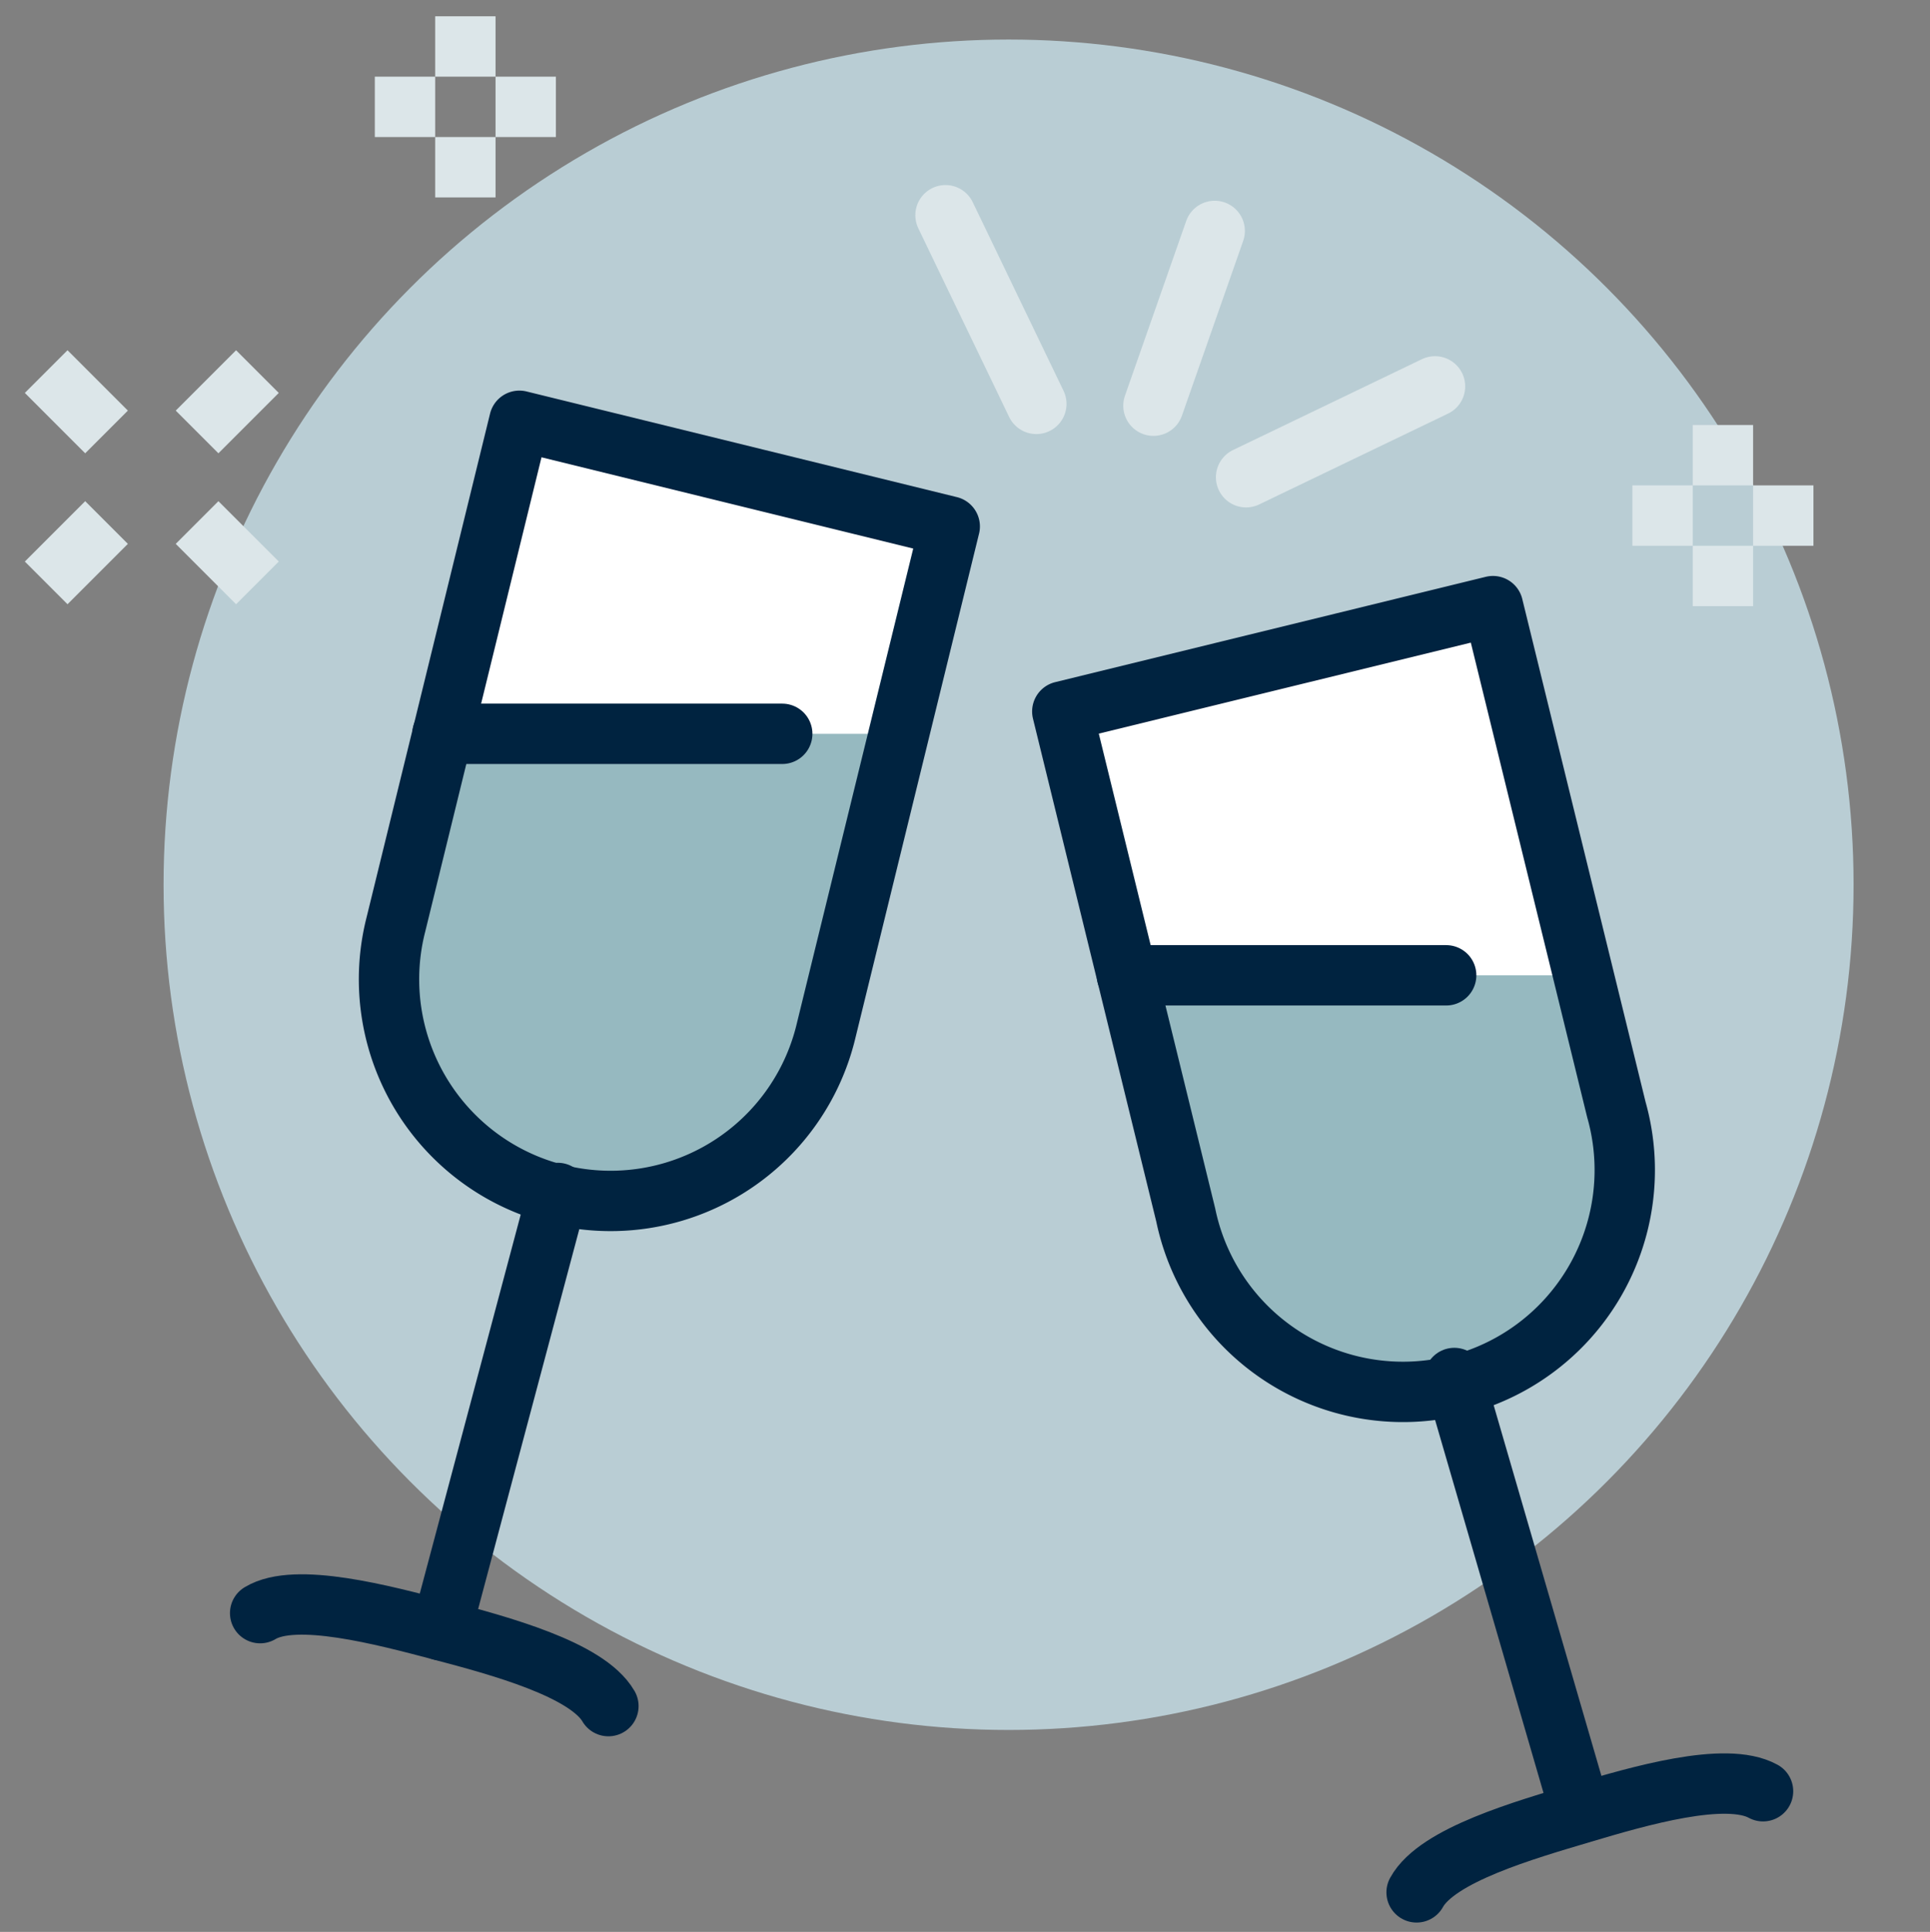
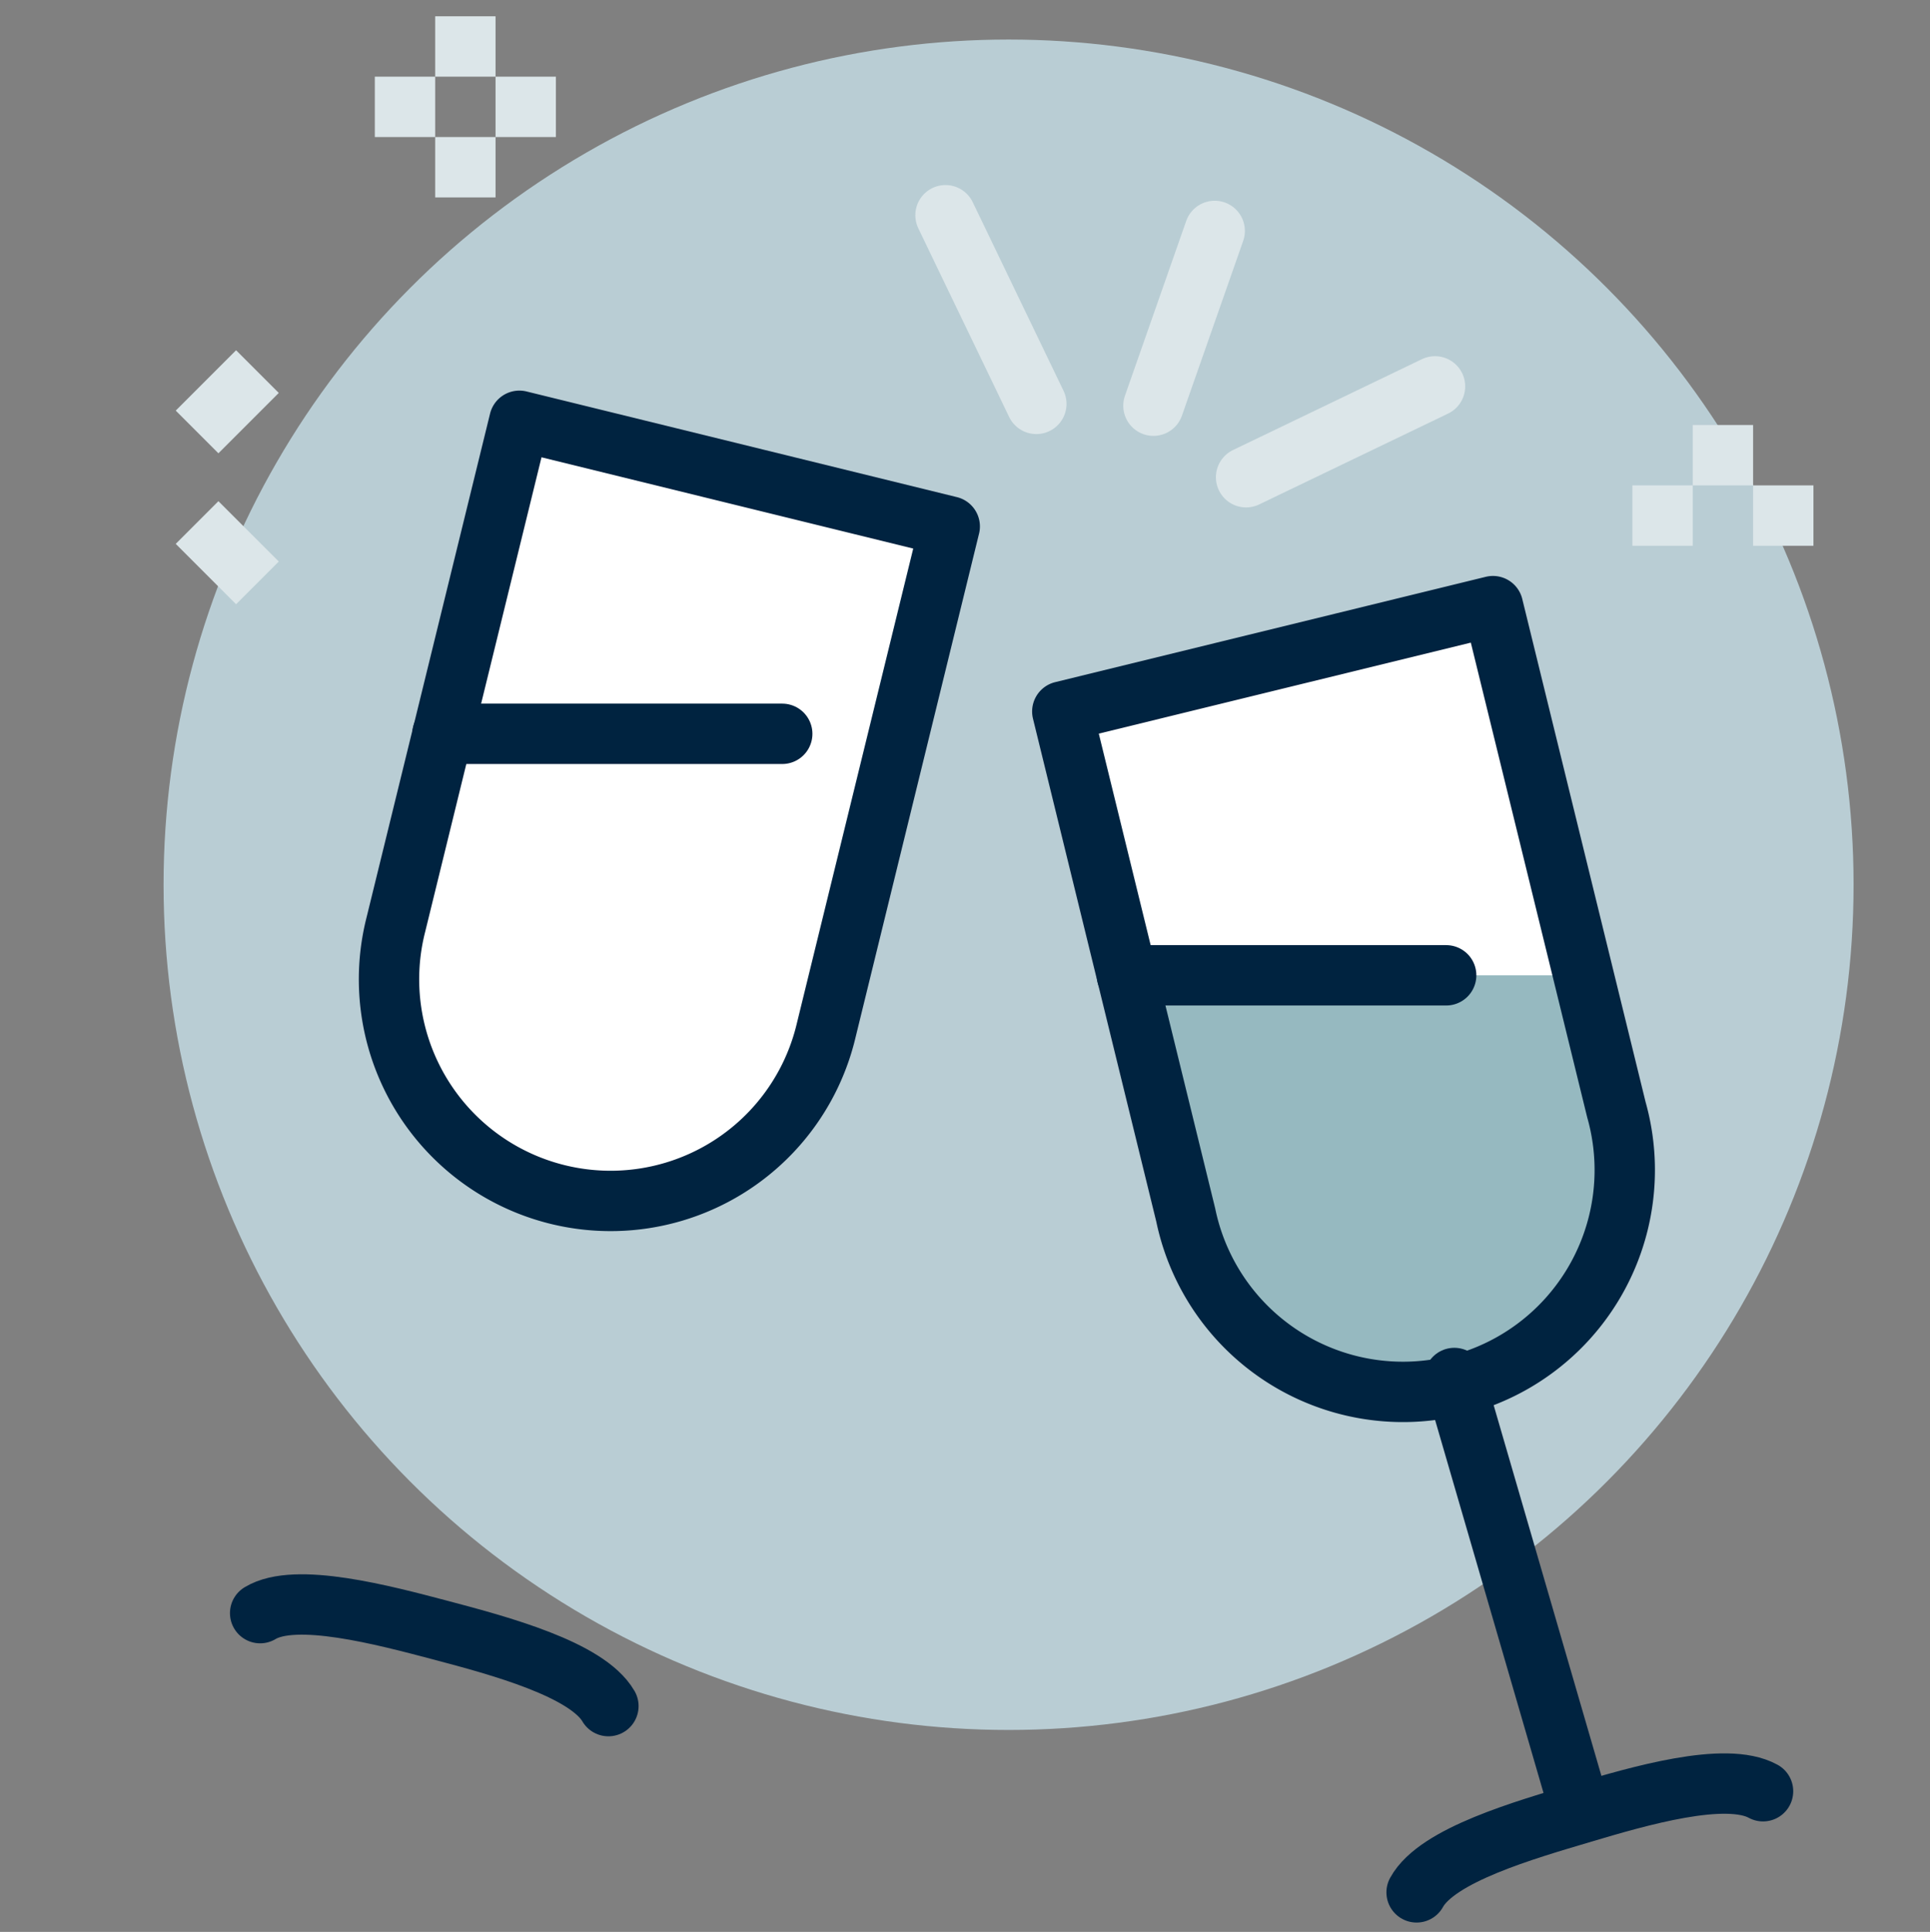
<svg xmlns="http://www.w3.org/2000/svg" width="63.952" height="64" viewBox="0 0 63.952 64">
  <rect x="0" y="0" width="63.952" height="64" fill="#808080" stroke="none" />
  <defs>
    <style>.a,.e,.f,.g{fill:none;}.b{fill:#b9cdd4;}.c{fill:#fff;}.d{fill:#96b9c0;}.e{stroke:#002340;stroke-linejoin:round;}.e,.f{stroke-linecap:round;}.e,.f,.g{stroke-width:2px;}.f,.g{stroke:#dce6e9;stroke-miterlimit:10;}</style>
  </defs>
  <rect class="a" width="64" height="64" />
  <circle class="b" cx="28" cy="28" r="28" transform="translate(5.42 1.31)" />
  <path class="c" d="M31.47,17.44,27.38,34.12a7.342,7.342,0,1,1-14.26-3.5l4.09-16.68Z" />
  <path class="c" d="M35.2,23.57l4.09,16.68a7.35,7.35,0,1,0,14.27-3.49L49.47,20.08Z" />
  <path class="d" d="M53.56,36.76l-1.09-4.45H37.34l1.95,7.94a7.35,7.35,0,1,0,14.27-3.49Z" />
-   <path class="d" d="M14.66,24.31l-1.54,6.31a7.342,7.342,0,0,0,14.26,3.5l2.41-9.81Z" />
+   <path class="d" d="M14.66,24.31l-1.54,6.31l2.41-9.81Z" />
  <path class="e" d="M31.47,17.44,27.38,34.12a7.342,7.342,0,1,1-14.26-3.5l4.09-16.68Z" />
  <path class="e" d="M35.2,23.57l4.09,16.68a7.35,7.35,0,1,0,14.27-3.49L49.47,20.08Z" />
  <line class="e" x1="11.26" transform="translate(14.66 24.31)" />
  <line class="e" x1="10.58" transform="translate(37.34 32.31)" />
  <line class="f" x1="3.01" y1="6.25" transform="translate(31.33 7.13)" />
  <line class="f" y1="3.01" x2="6.26" transform="translate(41.29 12.8)" />
  <line class="f" y1="5.79" x2="2.03" transform="translate(38.22 7.65)" />
  <path class="e" d="M20.16,56.52c-.71-1.22-3.61-2-5.54-2.51s-4.83-1.28-6-.57" />
-   <line class="e" x1="3.86" y2="14.49" transform="translate(14.62 39.52)" />
  <path class="e" d="M58.42,59.34c-1.24-.68-4.12.16-6,.72s-4.8,1.39-5.48,2.63" />
  <line class="e" x2="4.19" y2="14.41" transform="translate(48.19 45.65)" />
  <line class="g" y2="2" transform="translate(15.42 0.54)" />
  <line class="g" y2="2" transform="translate(15.42 4.54)" />
  <line class="g" x1="2" transform="translate(12.42 3.54)" />
  <line class="g" x1="2" transform="translate(16.42 3.54)" />
-   <line class="g" x1="2" y2="2" transform="translate(1.53 17.31)" />
  <line class="g" x1="2" y2="2" transform="translate(6.53 12.31)" />
  <line class="g" x2="2" y2="2" transform="translate(6.53 17.31)" />
-   <line class="g" x2="2" y2="2" transform="translate(1.53 12.31)" />
  <line class="g" y2="2" transform="translate(57.09 14.08)" />
-   <line class="g" y2="2" transform="translate(57.09 18.08)" />
  <line class="g" x1="2" transform="translate(54.09 17.08)" />
  <line class="g" x1="2" transform="translate(58.09 17.08)" />
</svg>